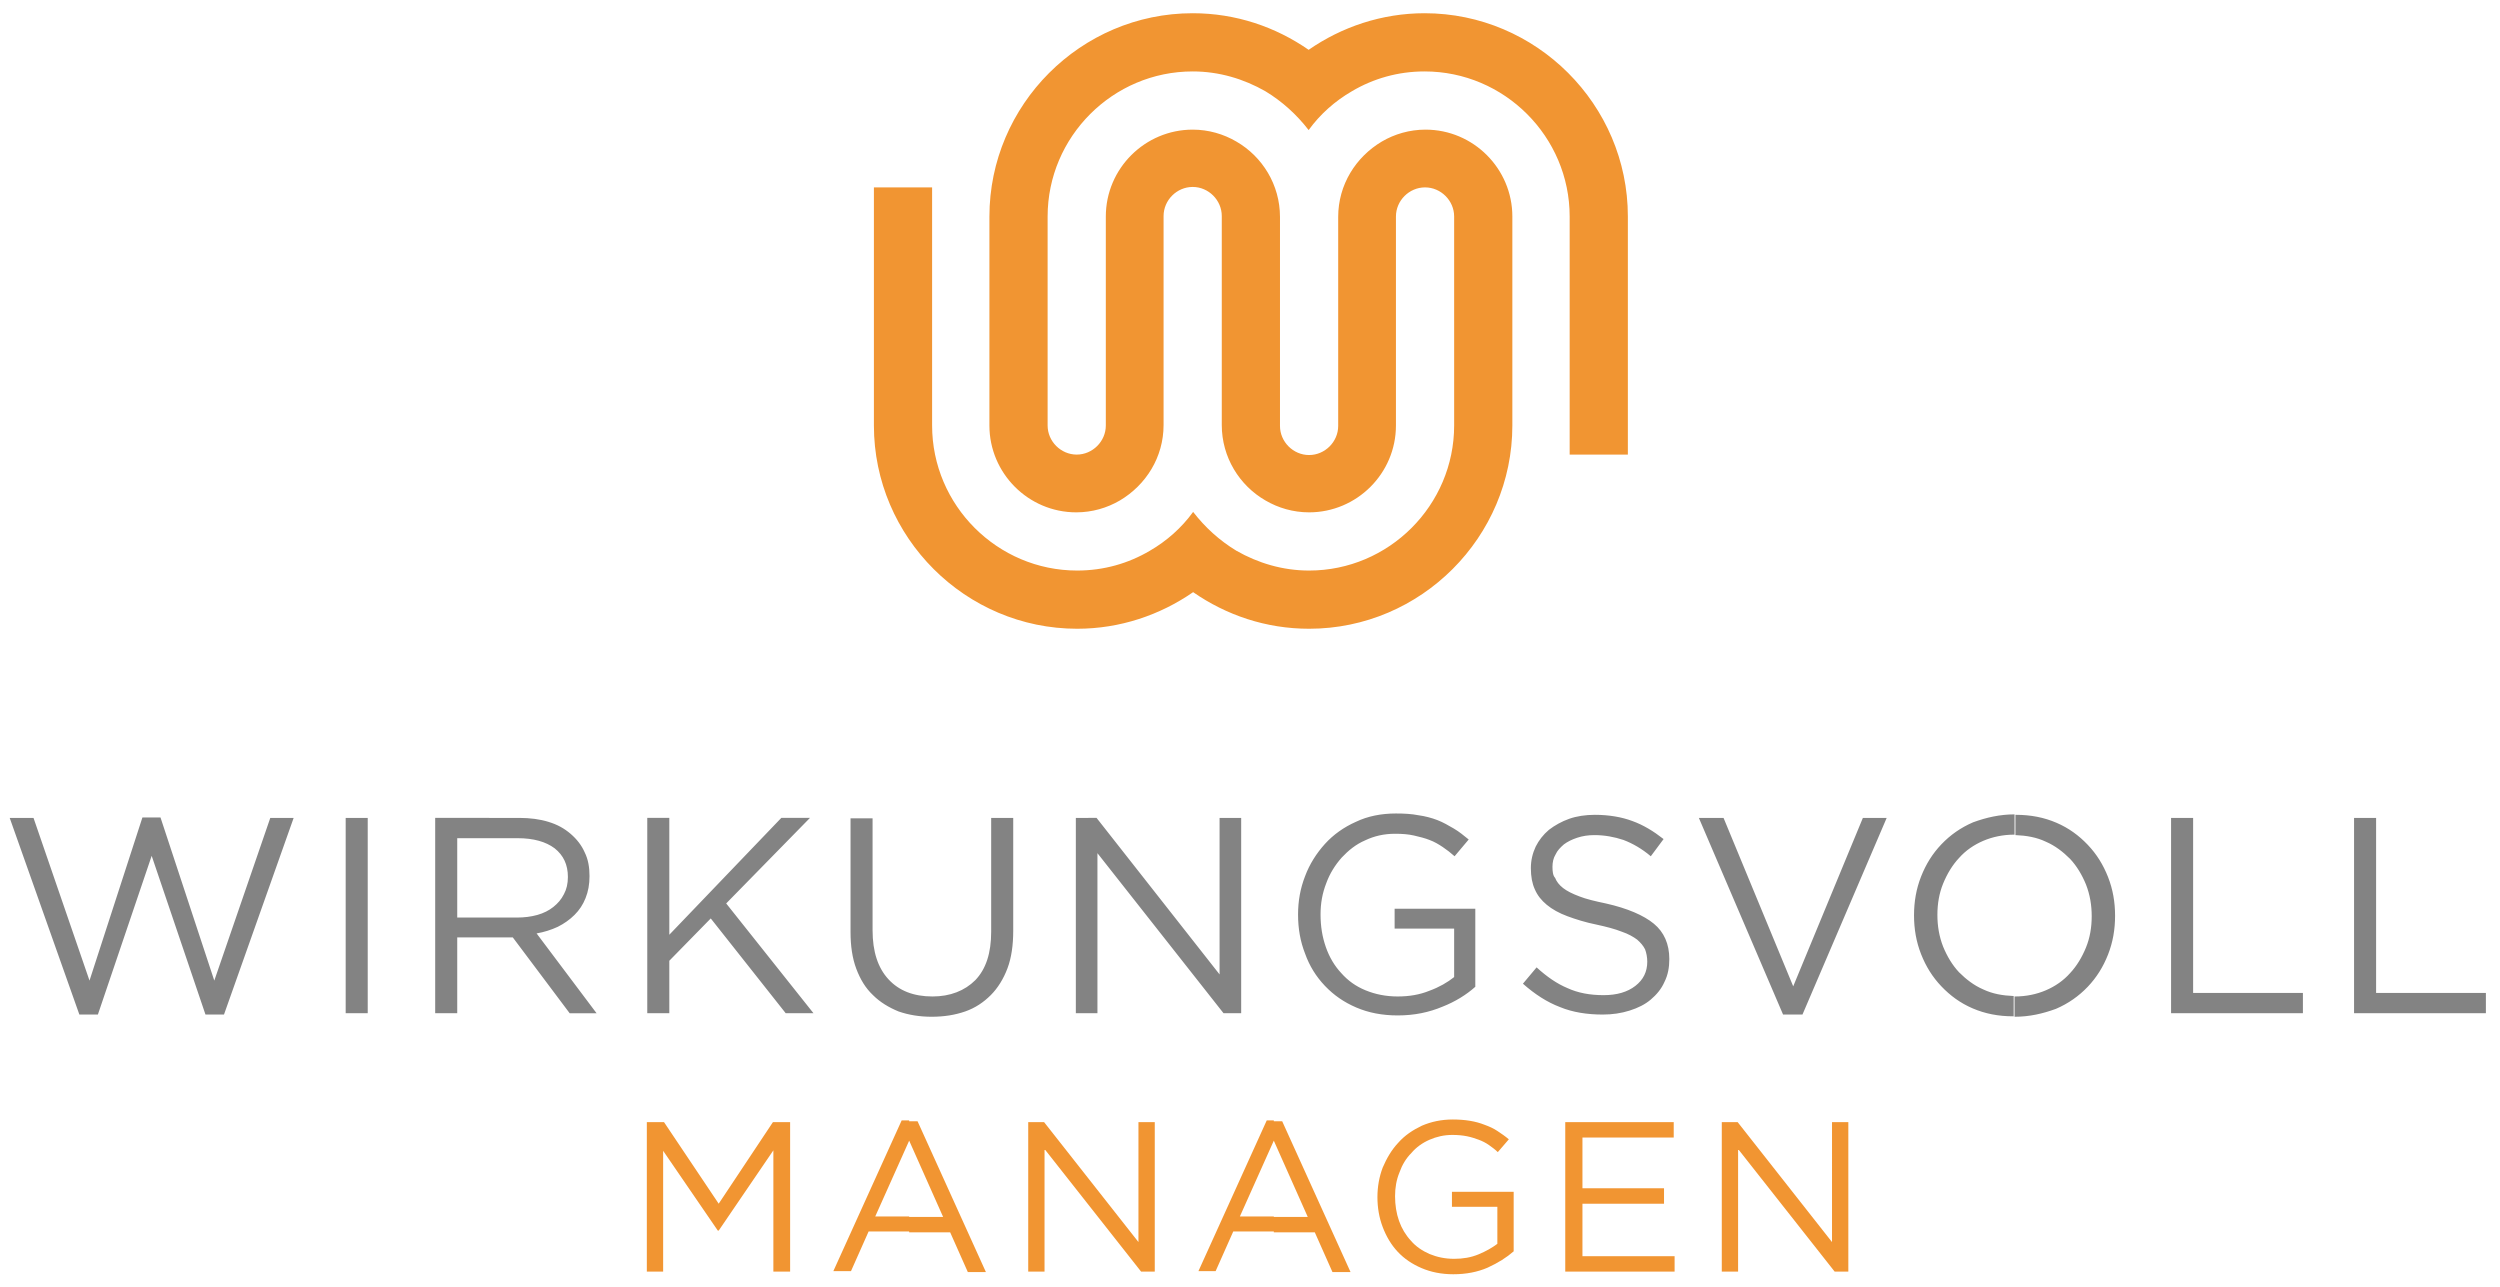
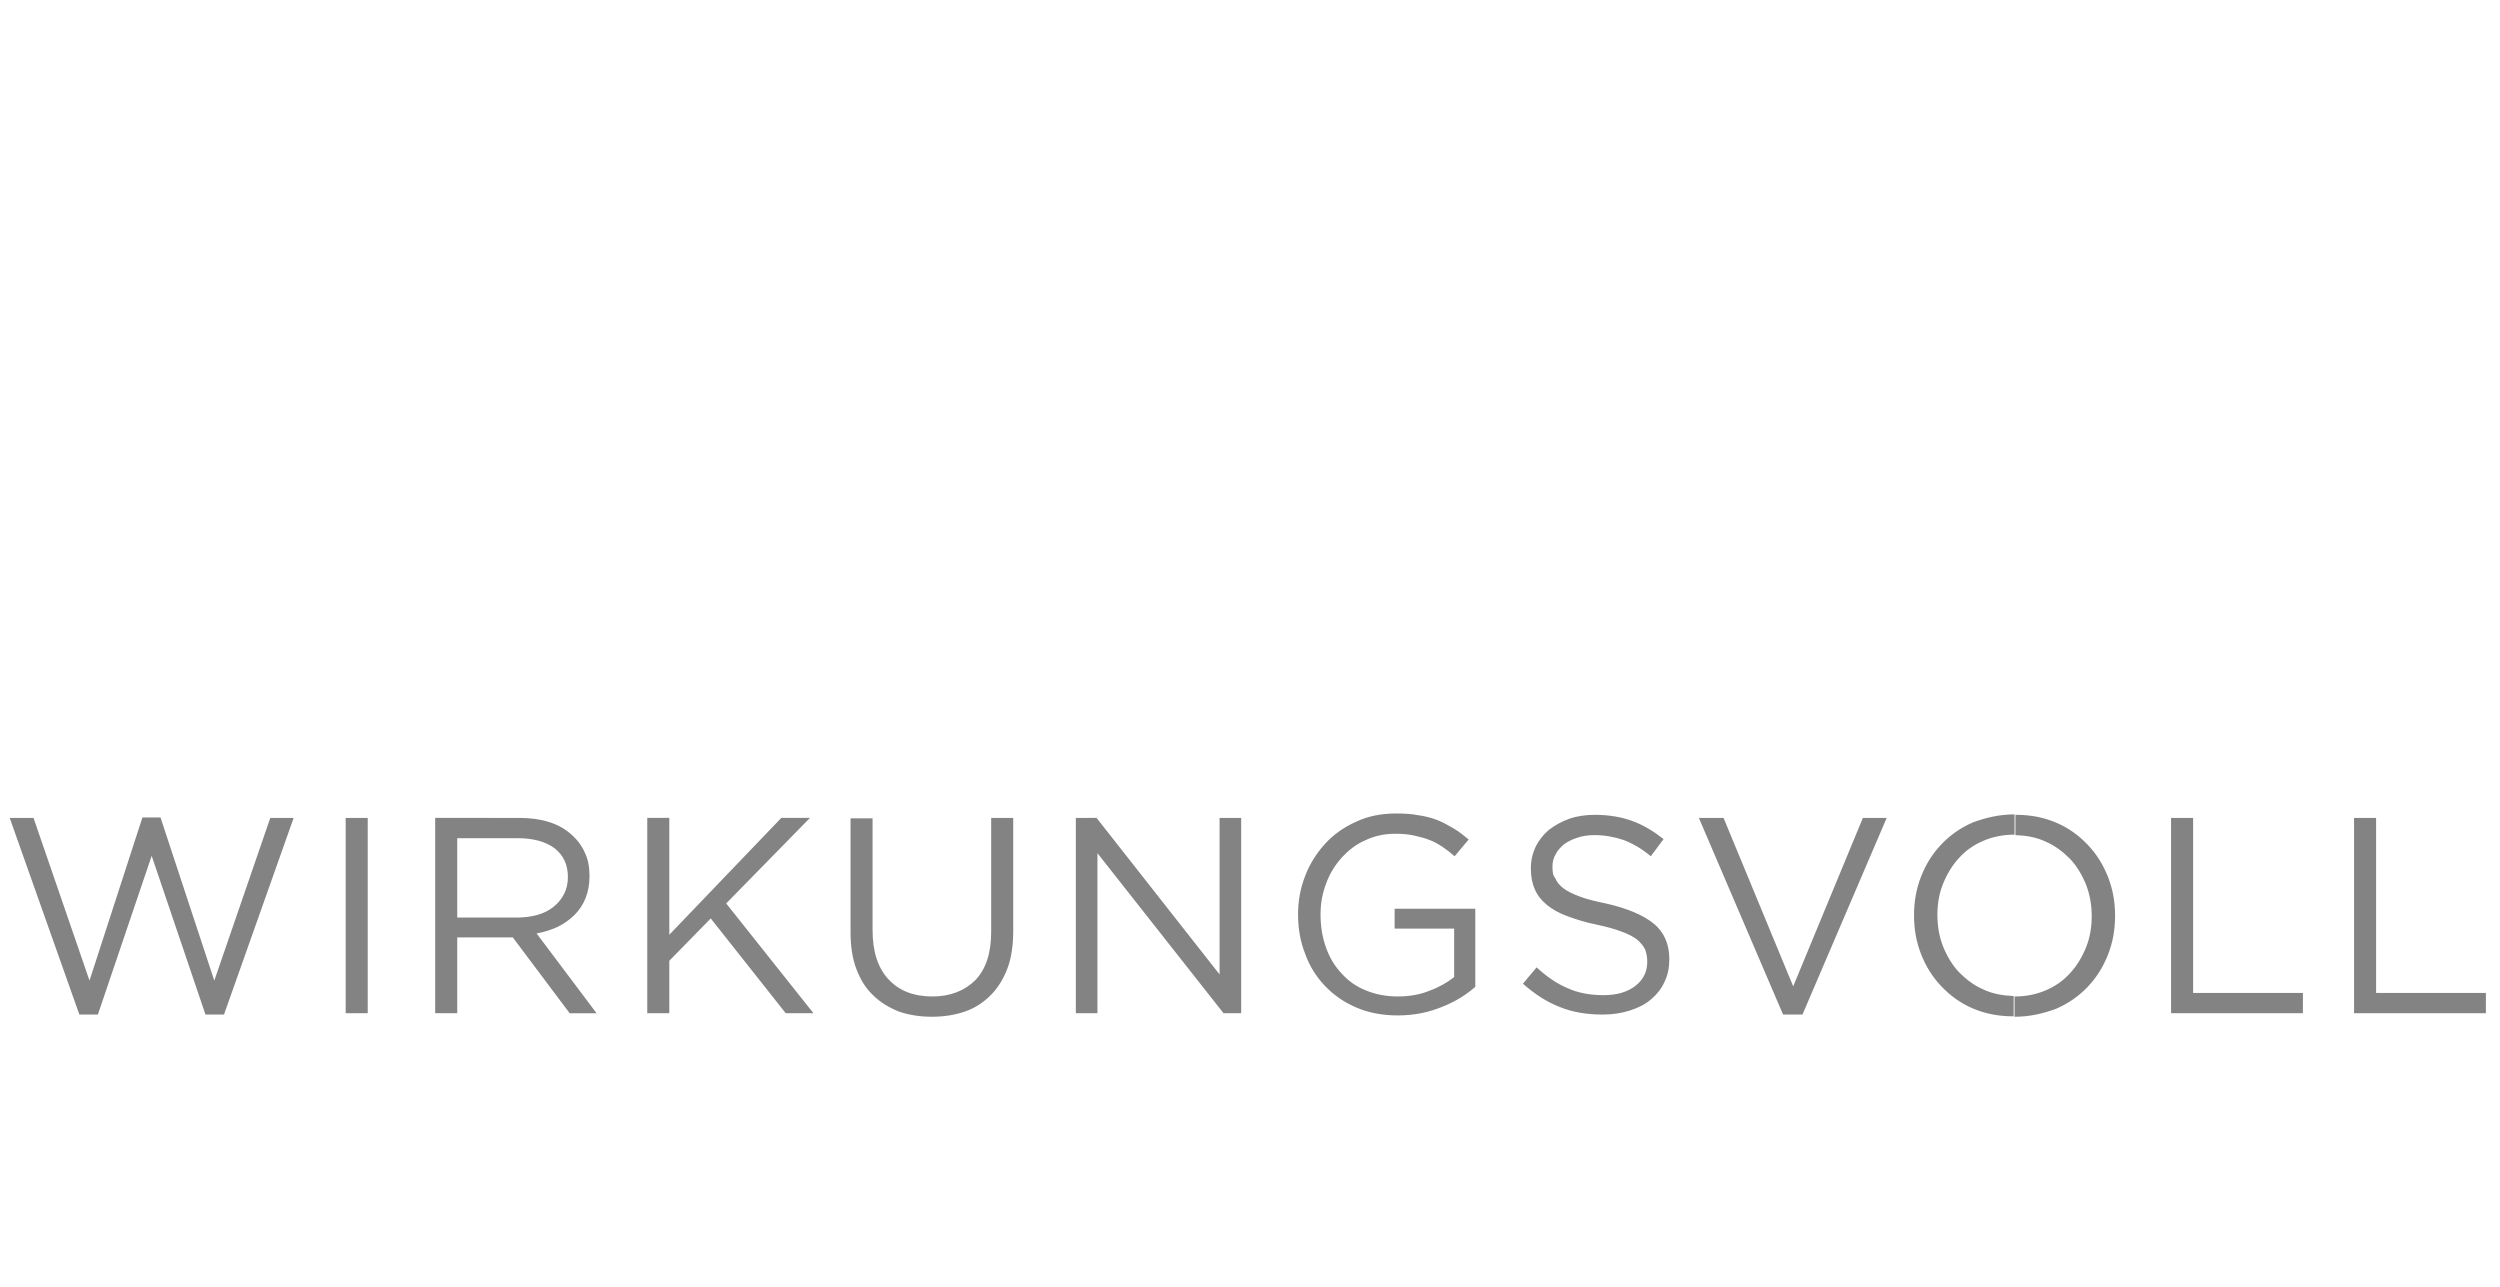
<svg xmlns="http://www.w3.org/2000/svg" x="0px" y="0px" viewBox="0 0 567 292" style="enable-background:new 0 0 567 292;" xml:space="preserve">
  <style type="text/css">
	.st0{fill-rule:evenodd;clip-rule:evenodd;fill:#F19532;}
	.st1{fill-rule:evenodd;clip-rule:evenodd;fill:#838383;}
</style>
  <g id="Layer_1">
</g>
  <g id="Layer_2">
-     <path class="st0" d="M288.9,279.4V276h7.7l-7.7-17.3l0,0.1v-4.5h1.9l15.5,34.2h-4.1l-4-9H288.9L288.9,279.4z M343.3,283.8v-13.5   h-14v3.4h10.3v8.4c-1.2,0.9-2.6,1.7-4.3,2.4c-1.7,0.7-3.5,1-5.5,1c-2.1,0-3.9-0.4-5.6-1.1c-1.6-0.7-3.1-1.7-4.2-3   c-1.2-1.3-2.1-2.8-2.7-4.5c-0.6-1.7-0.9-3.6-0.9-5.6c0-1.9,0.3-3.7,1-5.4c0.6-1.7,1.5-3.2,2.7-4.4c1.1-1.3,2.5-2.3,4.1-3   c1.6-0.7,3.3-1.1,5.2-1.1c1.2,0,2.3,0.1,3.3,0.3c1,0.2,1.9,0.5,2.7,0.8c0.8,0.3,1.6,0.7,2.3,1.2c0.7,0.5,1.4,1,2,1.6l2.5-2.9   c-0.8-0.7-1.7-1.3-2.6-1.9c-0.9-0.6-1.8-1-2.9-1.4c-1-0.4-2.1-0.7-3.3-0.9c-1.2-0.2-2.5-0.3-3.9-0.3c-2.6,0-4.9,0.5-7,1.4   c-2.1,1-3.9,2.2-5.4,3.9c-1.5,1.6-2.6,3.5-3.5,5.6c-0.8,2.1-1.2,4.4-1.2,6.7c0,2.4,0.4,4.7,1.2,6.8c0.8,2.1,1.9,4,3.4,5.6   c1.5,1.6,3.3,2.8,5.4,3.7c2.1,0.9,4.5,1.4,7.2,1.4c2.9,0,5.5-0.5,7.8-1.5C339.8,286.4,341.7,285.2,343.3,283.8L343.3,283.8z    M379.5,254.5H355v33.9h24.8v-3.5h-20.9V273h18.5v-3.5h-18.5V258h20.7V254.5L379.5,254.5z M415.5,281.7l-21.4-27.2h-3.6v33.9h3.7   v-27.8l21.9,27.8h3.1v-33.9h-3.7V281.7z M288.9,254.2v4.5l-7.7,17.2h7.7v3.4h-9.2l-4,9h-3.9l15.5-34.2H288.9L288.9,254.2z    M206.2,279.4V276h7.7l-7.7-17.3l0,0.1v-4.5h1.9l15.5,34.2h-4.1l-4-9H206.2L206.2,279.4z M258.2,281.7l-21.4-27.2h-3.6v33.9h3.7   v-27.8l21.9,27.8h3.1v-33.9h-3.7V281.7z M175.4,260.9v27.5h3.8v-33.9h-3.9L163,273l-12.4-18.5h-3.9v33.9h3.7V261l12.4,18.1h0.2   L175.4,260.9L175.4,260.9z M206.2,254.2v4.5l-7.7,17.2h7.7v3.4h-9.2l-4,9H189l15.5-34.2H206.2z" />
-   </g>
+     </g>
  <g id="Layer_3">
    <path class="st1" d="M456.9,230.6v-4.6l0.1,0c2.5,0,4.9-0.5,7-1.4c2.1-0.9,4-2.2,5.5-3.9c1.5-1.6,2.7-3.6,3.6-5.8   c0.9-2.2,1.3-4.6,1.3-7.1c0-2.5-0.4-4.9-1.3-7.2c-0.9-2.2-2.1-4.2-3.6-5.8c-1.6-1.6-3.4-3-5.5-3.9c-2.1-1-4.4-1.4-6.9-1.5v-4.6   l0.1,0c3.4,0,6.4,0.6,9.2,1.8c2.8,1.2,5.1,2.9,7.1,5c2,2.1,3.5,4.5,4.6,7.3c1.1,2.8,1.6,5.7,1.6,8.8c0,3.1-0.5,6-1.6,8.8   c-1.1,2.8-2.6,5.2-4.6,7.3c-2,2.1-4.4,3.8-7.2,5C463.3,229.9,460.3,230.6,456.9,230.6L456.9,230.6z M492.4,229.8h29.9v-4.6h-24.9   v-39.7h-5V229.8L492.4,229.8z M533.9,229.8h29.9v-4.6h-24.9v-39.7h-5V229.8z M456.9,184.7v4.6l-0.1,0c-2.5,0-4.9,0.5-7,1.4   c-2.1,0.9-4,2.2-5.5,3.9c-1.5,1.6-2.7,3.6-3.6,5.8c-0.9,2.2-1.3,4.6-1.3,7.1c0,2.5,0.4,4.9,1.3,7.2c0.9,2.2,2.1,4.2,3.6,5.8   c1.6,1.6,3.4,3,5.5,3.9c2.1,1,4.4,1.4,6.9,1.5v4.6l-0.1,0c-3.4,0-6.4-0.6-9.2-1.8c-2.8-1.2-5.1-2.9-7.1-5c-2-2.1-3.5-4.5-4.6-7.3   c-1.1-2.8-1.6-5.7-1.6-8.8c0-3.1,0.5-6,1.6-8.8c1.1-2.8,2.6-5.2,4.6-7.3c2-2.1,4.4-3.8,7.2-5C450.5,185.4,453.6,184.7,456.9,184.7   L456.9,184.7z M116.2,212.6v-4.5h1.1c1.6,0,3.2-0.2,4.6-0.6c1.4-0.4,2.6-1,3.6-1.8c1-0.8,1.8-1.7,2.4-2.9c0.6-1.1,0.9-2.4,0.9-3.9   c0-2.8-1-4.9-3-6.5c-2-1.5-4.8-2.3-8.4-2.3h-1.2v-4.6h1.6c2.4,0,4.7,0.3,6.6,0.9c2,0.6,3.6,1.5,5,2.7c1.4,1.2,2.5,2.6,3.2,4.2   c0.8,1.6,1.1,3.4,1.1,5.4c0,1.9-0.3,3.5-0.9,5c-0.6,1.5-1.4,2.7-2.5,3.8c-1.1,1.1-2.4,2-3.8,2.7c-1.5,0.7-3.1,1.2-4.8,1.5   l13.6,18.1h-6.1l-12.9-17.2H116.2L116.2,212.6z M164.7,204.9l19-19.4h-6.5l-25.4,26.5v-26.5h-5v44.3h5v-11.9l9.4-9.6l17,21.5h6.3   L164.7,204.9L164.7,204.9z M229.8,185.5h-5v25.8c0,4.9-1.2,8.5-3.6,11c-2.4,2.4-5.7,3.7-9.7,3.7c-4.3,0-7.6-1.3-10-3.9   c-2.4-2.6-3.6-6.3-3.6-11.1v-25.4h-5v25.8c0,3.1,0.4,5.9,1.3,8.3c0.9,2.4,2.1,4.4,3.8,6c1.6,1.6,3.6,2.8,5.8,3.7   c2.3,0.8,4.8,1.2,7.5,1.2c2.8,0,5.3-0.4,7.6-1.2c2.3-0.8,4.2-2.1,5.8-3.7c1.6-1.6,2.9-3.7,3.8-6.1c0.9-2.4,1.3-5.3,1.3-8.5V185.5   L229.8,185.5z M276.6,221l-27.9-35.5H244v44.3h4.9v-36.3l28.6,36.3h4v-44.3h-4.9V221L276.6,221z M334.6,223.8v-17.7h-18.3v4.5h13.5   v11c-1.5,1.2-3.4,2.3-5.6,3.1c-2.2,0.9-4.6,1.3-7.2,1.3c-2.7,0-5.1-0.5-7.3-1.4c-2.2-0.9-4-2.2-5.5-3.9c-1.5-1.6-2.7-3.6-3.5-5.9   c-0.8-2.3-1.2-4.7-1.2-7.4c0-2.5,0.4-4.8,1.3-7.1c0.8-2.2,2-4.1,3.5-5.8c1.5-1.6,3.2-3,5.3-3.9c2.1-1,4.3-1.5,6.8-1.5   c1.6,0,3,0.1,4.3,0.4c1.3,0.3,2.5,0.6,3.5,1c1.1,0.4,2.1,1,3,1.6c0.9,0.6,1.8,1.3,2.7,2.1l3.2-3.8c-1.1-0.9-2.2-1.8-3.4-2.5   c-1.2-0.7-2.4-1.4-3.7-1.9c-1.3-0.5-2.8-0.9-4.3-1.1c-1.5-0.3-3.2-0.4-5.1-0.4c-3.3,0-6.4,0.6-9.1,1.9c-2.7,1.2-5.1,2.9-7,5   c-1.9,2.1-3.5,4.6-4.5,7.3c-1.1,2.8-1.6,5.7-1.6,8.7c0,3.2,0.5,6.1,1.6,8.9c1,2.8,2.5,5.2,4.5,7.3c2,2.1,4.3,3.7,7.1,4.9   c2.8,1.2,5.9,1.8,9.4,1.8c3.8,0,7.1-0.7,10.2-2C330,227.2,332.6,225.6,334.6,223.8L334.6,223.8z M352.1,196.6c0-1,0.2-2,0.7-2.8   c0.4-0.9,1.1-1.6,1.9-2.3c0.8-0.6,1.8-1.1,3-1.5c1.2-0.4,2.5-0.6,3.9-0.6c2.3,0,4.5,0.4,6.6,1.1c2.1,0.8,4.2,2,6.2,3.7l2.9-3.9   c-2.3-1.8-4.6-3.2-7.1-4.1c-2.4-0.9-5.3-1.4-8.5-1.4c-2.1,0-4.1,0.3-5.8,0.9s-3.3,1.5-4.6,2.5c-1.3,1.1-2.3,2.4-3,3.8   c-0.7,1.5-1.1,3.1-1.1,4.9c0,1.9,0.3,3.5,0.9,4.8c0.6,1.4,1.5,2.5,2.7,3.5c1.2,1,2.8,1.9,4.7,2.6c1.9,0.7,4.1,1.4,6.6,1.9   c2.3,0.5,4.2,1,5.7,1.6c1.5,0.5,2.7,1.2,3.5,1.8c0.8,0.7,1.4,1.4,1.8,2.2c0.3,0.8,0.5,1.8,0.5,2.8c0,2.3-0.9,4.1-2.7,5.5   c-1.8,1.4-4.2,2.1-7.2,2.1c-3.1,0-5.8-0.5-8.2-1.6c-2.4-1-4.7-2.6-7-4.7l-3.1,3.7c2.7,2.4,5.5,4.2,8.4,5.3c2.9,1.2,6.2,1.7,9.7,1.7   c2.2,0,4.2-0.3,6.1-0.9c1.9-0.6,3.5-1.4,4.8-2.5c1.3-1.1,2.4-2.4,3.1-4c0.8-1.6,1.1-3.3,1.1-5.2c0-3.4-1.2-6.1-3.5-8   c-2.3-1.9-6-3.5-10.9-4.6c-2.4-0.5-4.5-1-6-1.6c-1.6-0.6-2.8-1.2-3.7-1.9c-0.9-0.7-1.5-1.5-1.8-2.3   C352.2,198.6,352.1,197.6,352.1,196.6L352.1,196.6z M406.7,223.7l-15.8-38.2h-5.6l19.1,44.6h4.4l19.1-44.6h-5.4L406.7,223.7z    M20.3,222.4L7.6,185.5H2.2L18,230.1h4.2l12.2-36l12.2,36h4.2l15.8-44.6h-5.3l-12.7,36.9l-12.2-37h-4.1L20.3,222.4L20.3,222.4z    M116.2,185.5v4.6h-12.5v18h12.5v4.5h-12.5v17.2h-5v-44.3H116.2L116.2,185.5z M78.4,185.5v44.3h5v-44.3H78.4z" />
  </g>
  <g id="Layer_4">
-     <path class="st0" d="M356,49.1c0-18.1-14.8-32.9-32.9-32.9c-6,0-11.6,1.6-16.5,4.5c-3.8,2.2-7.2,5.2-9.8,8.8   c-2.7-3.5-6-6.5-9.8-8.8c-4.9-2.8-10.5-4.5-16.5-4.5c-18.1,0-32.9,14.8-32.9,32.9v47.4c0,3.6,3,6.6,6.6,6.6c3.6,0,6.6-3,6.6-6.6   c0-29.5,0-17.8,0-47.4c0-10.9,8.9-19.7,19.7-19.7c3.6,0,7,1,9.9,2.7c5.9,3.4,9.9,9.8,9.9,17.1c0,29.5,0,17.8,0,47.4   c0,3.6,3,6.6,6.6,6.6c3.6,0,6.6-3,6.6-6.6c0-29.5,0-17.8,0-47.4c0-7.3,4-13.6,9.9-17.1c2.9-1.7,6.3-2.7,9.9-2.7   c10.9,0,19.7,8.9,19.7,19.7v47.4c0,25.3-20.7,46.1-46.1,46.1c-9.8,0-18.8-3.1-26.3-8.3c-7.5,5.2-16.6,8.3-26.3,8.3   c-25.3,0-46.1-20.7-46.1-46.1v-54h13.2v54c0,18.1,14.8,32.9,32.9,32.9c6,0,11.6-1.6,16.5-4.5c3.8-2.2,7.2-5.2,9.8-8.8   c2.7,3.5,6,6.5,9.8,8.8c4.9,2.8,10.5,4.5,16.5,4.5c18.1,0,32.9-14.8,32.9-32.9V49.1c0-3.6-3-6.6-6.6-6.6c-3.6,0-6.6,3-6.6,6.6   c0,29.5,0,17.8,0,47.4c0,10.9-8.9,19.7-19.7,19.7c-3.6,0-7-1-9.9-2.7c-5.9-3.4-9.9-9.8-9.9-17.1c0-29.5,0-17.8,0-47.4   c0-3.6-3-6.6-6.6-6.6c-3.6,0-6.6,3-6.6,6.6c0,29.5,0,17.8,0,47.4c0,7.3-4,13.6-9.9,17.1l0,0c-2.9,1.7-6.3,2.7-9.9,2.7   c-10.9,0-19.7-8.9-19.7-19.7V49.1c0-25.3,20.7-46.1,46.1-46.1c9.8,0,18.8,3.1,26.3,8.3c7.5-5.2,16.6-8.3,26.3-8.3   c25.3,0,46.1,20.7,46.1,46.1v54H356V49.1z" />
-   </g>
+     </g>
</svg>